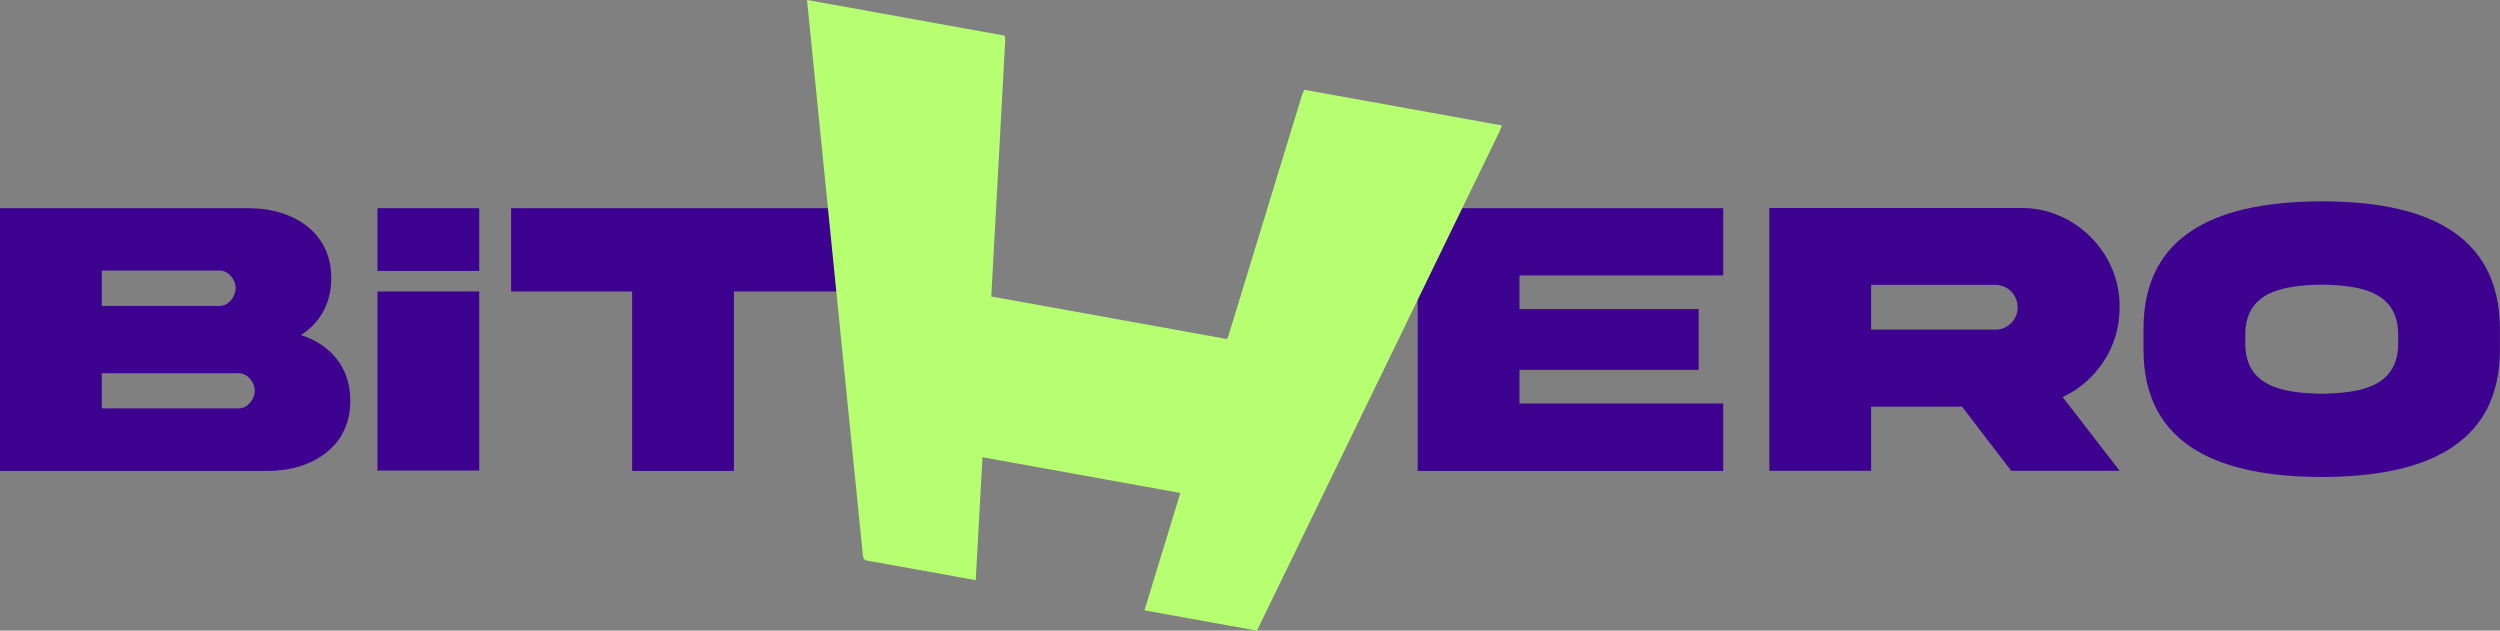
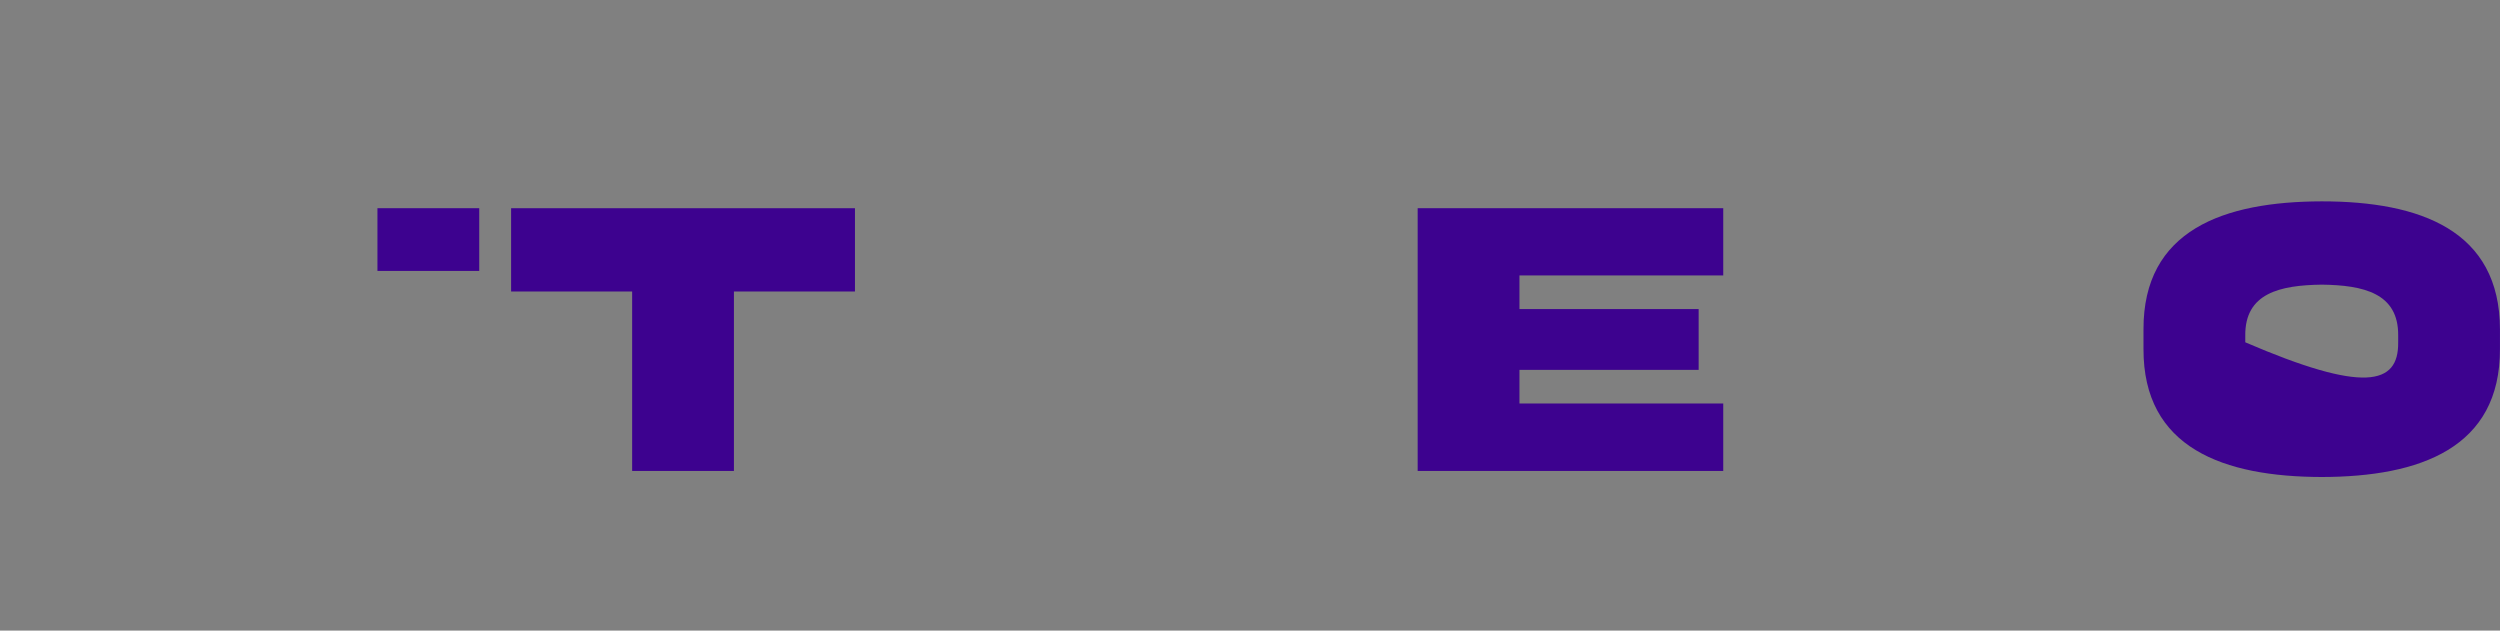
<svg xmlns="http://www.w3.org/2000/svg" width="222" height="56" viewBox="0 0 222 56" fill="none">
  <rect x="0" y="0" width="222" height="56" fill="#808080" stroke="none" />
  <g clip-path="url(#clip0_39_5636)">
-     <path d="M31.103 35.553C31.154 39.633 27.739 41.821 23.755 41.821H0V18.487H22.048C26.067 18.47 29.466 20.675 29.415 24.736C29.415 26.976 28.379 28.694 26.724 29.753C29.347 30.605 31.105 32.616 31.105 35.55L31.103 35.553ZM9.039 24.026V27.167H19.511C20.287 27.167 20.925 26.369 20.925 25.588C20.925 24.807 20.287 24.026 19.511 24.026H9.039ZM21.201 36.266C21.978 36.266 22.616 35.485 22.616 34.703C22.616 33.922 21.978 33.141 21.201 33.141H9.039V36.266H21.201Z" fill="#3D028F" />
    <path d="M56.134 41.821V25.885H45.386V18.489H75.921V25.885H65.173V41.821H56.134Z" fill="#3D028F" />
    <path d="M125.889 18.487H153.024V24.459H134.928V27.445H150.84V32.844H134.928V35.83H153.024V41.821H125.889V18.487Z" fill="#3D028F" />
-     <path d="M179.458 18.471C184.237 18.419 188.291 22.464 188.221 27.29C188.221 29.043 187.755 30.64 186.823 32.064C185.908 33.471 184.683 34.546 183.166 35.259L188.221 41.805H178.595L174.23 36.111H166.157V41.805H157.118V18.471H179.458ZM166.157 25.294V29.271H177.18C177.732 29.271 178.198 29.08 178.579 28.699C178.976 28.299 179.165 27.831 179.165 27.292C179.165 26.181 178.286 25.294 177.18 25.294H166.157Z" fill="#3D028F" />
-     <path d="M221.997 29.269V30.97C222.032 39.789 214.89 42.342 206.178 42.358C197.45 42.342 190.307 39.789 190.342 30.97V29.269C190.307 20.431 197.45 17.897 206.178 17.88C214.906 17.88 221.997 20.45 221.997 29.269ZM212.958 29.824C213.01 26.021 209.87 25.327 206.178 25.276C202.47 25.327 199.33 26.021 199.381 29.824V30.396C199.33 34.215 202.47 34.909 206.178 34.963C209.87 34.911 213.01 34.217 212.958 30.396V29.824Z" fill="#3D028F" />
+     <path d="M221.997 29.269V30.97C222.032 39.789 214.89 42.342 206.178 42.358C197.45 42.342 190.307 39.789 190.342 30.97V29.269C190.307 20.431 197.45 17.897 206.178 17.88C214.906 17.88 221.997 20.45 221.997 29.269ZM212.958 29.824C213.01 26.021 209.87 25.327 206.178 25.276C202.47 25.327 199.33 26.021 199.381 29.824V30.396C209.87 34.911 213.01 34.217 212.958 30.396V29.824Z" fill="#3D028F" />
    <path d="M42.556 18.487H33.517V24.059H42.556V18.487Z" fill="#3D028F" />
-     <path d="M42.556 25.882H33.517V41.786H42.556V25.882Z" fill="#3D028F" />
-     <path d="M115.826 7.974C121.674 9.03 127.524 10.087 133.371 11.141C133.299 11.32 133.238 11.506 133.156 11.678C126.914 24.529 120.666 37.379 114.421 50.228C113.486 52.153 112.549 54.075 111.613 56C108.284 55.398 104.969 54.8 101.63 54.198C102.696 50.713 103.753 47.254 104.814 43.774C98.941 42.713 93.103 41.659 87.244 40.602C87.043 44.252 86.846 47.866 86.645 51.518C86.512 51.494 86.402 51.473 86.295 51.454C83.206 50.896 80.115 50.334 77.024 49.788C76.739 49.739 76.65 49.607 76.62 49.292C75.675 39.849 74.721 30.407 73.77 20.965C73.066 13.976 72.365 6.988 71.663 -0.002C77.51 1.054 83.36 2.111 89.208 3.165C89.227 3.315 89.271 3.466 89.264 3.614C88.913 10.085 88.558 16.553 88.205 23.023C88.146 24.11 88.088 25.198 88.027 26.329C88.188 26.358 88.329 26.383 88.471 26.409C95.146 27.614 101.822 28.821 108.497 30.023C109.055 30.125 108.957 30.228 109.168 29.539C111.321 22.503 113.472 15.466 115.625 8.428C115.675 8.271 115.759 8.122 115.826 7.972V7.974Z" fill="#B6FF71" />
  </g>
  <defs>
    <clipPath id="clip0_39_5636">
      <rect width="222" height="56" fill="white" />
    </clipPath>
  </defs>
</svg>